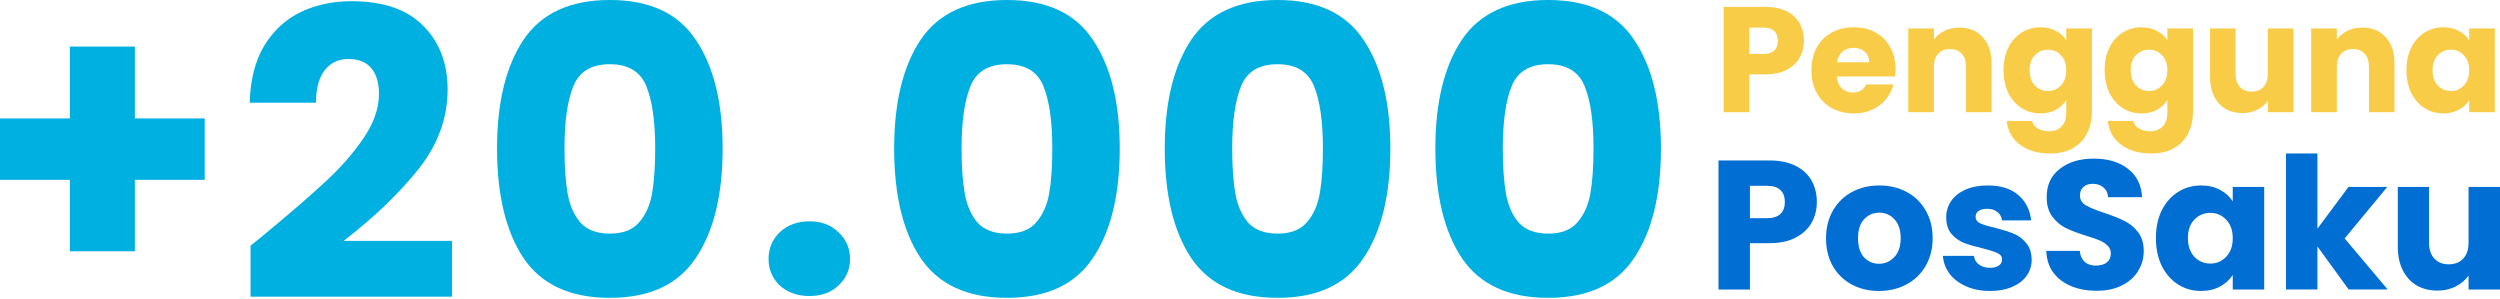
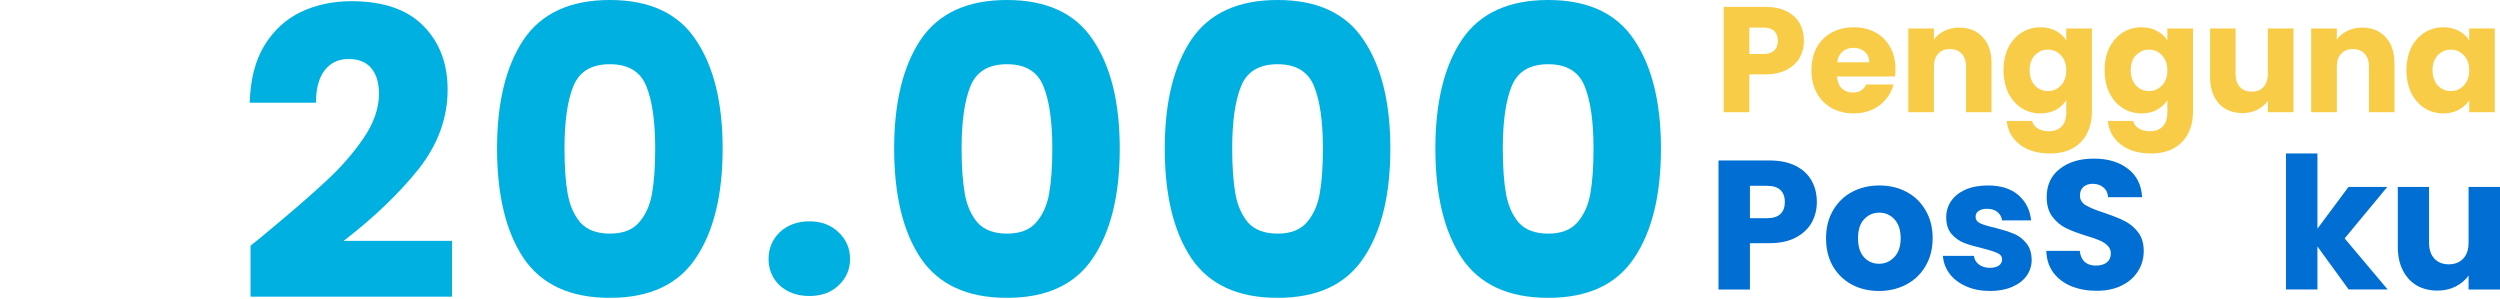
<svg xmlns="http://www.w3.org/2000/svg" fill="none" height="100%" overflow="visible" preserveAspectRatio="none" style="display: block;" viewBox="0 0 736 88" width="100%">
  <g id="Group 3">
    <g id="Group 2">
-       <path d="M60.267 52.941H39.706V73.975H20.562V52.941H-4.58373e-05V34.861H20.562V13.708H39.706V34.861H60.267V52.941Z" fill="#00B0E1" id="Vector" />
      <path d="M73.757 72.322C76.436 70.195 77.657 69.21 77.421 69.368C85.141 62.986 91.207 57.747 95.619 53.651C100.11 49.554 103.891 45.26 106.964 40.77C110.036 36.279 111.572 31.907 111.572 27.653C111.572 24.423 110.824 21.902 109.327 20.09C107.83 18.278 105.585 17.372 102.591 17.372C99.598 17.372 97.234 18.514 95.501 20.799C93.847 23.005 93.019 26.156 93.019 30.253H73.521C73.679 23.556 75.097 17.963 77.775 13.472C80.533 8.982 84.117 5.673 88.529 3.546C93.019 1.418 97.983 0.355 103.418 0.355C112.793 0.355 119.844 2.758 124.571 7.563C129.377 12.369 131.78 18.632 131.78 26.353C131.78 34.782 128.904 42.621 123.153 49.869C117.402 57.038 110.075 64.05 101.173 70.904H133.079V87.33H73.757V72.322Z" fill="#00B0E1" id="Vector_2" />
      <path d="M146.333 43.724C146.333 30.173 148.933 19.498 154.132 11.699C159.41 3.899 167.879 -0 179.539 -0C191.199 -0 199.628 3.899 204.828 11.699C210.106 19.498 212.745 30.173 212.745 43.724C212.745 57.432 210.106 68.185 204.828 75.985C199.628 83.784 191.199 87.684 179.539 87.684C167.879 87.684 159.41 83.784 154.132 75.985C148.933 68.185 146.333 57.432 146.333 43.724ZM192.892 43.724C192.892 35.767 192.026 29.661 190.293 25.407C188.559 21.074 184.975 18.907 179.539 18.907C174.103 18.907 170.519 21.074 168.785 25.407C167.052 29.661 166.186 35.767 166.186 43.724C166.186 49.081 166.501 53.532 167.131 57.077C167.761 60.543 169.022 63.38 170.912 65.585C172.882 67.713 175.757 68.776 179.539 68.776C183.32 68.776 186.157 67.713 188.047 65.585C190.017 63.38 191.317 60.543 191.947 57.077C192.577 53.532 192.892 49.081 192.892 43.724Z" fill="#00B0E1" id="Vector_3" />
      <path d="M238.323 87.141C234.778 87.141 231.863 86.116 229.578 84.068C227.373 81.941 226.27 79.341 226.27 76.269C226.27 73.117 227.373 70.478 229.578 68.351C231.863 66.224 234.778 65.16 238.323 65.16C241.79 65.16 244.626 66.224 246.831 68.351C249.116 70.478 250.258 73.117 250.258 76.269C250.258 79.341 249.116 81.941 246.831 84.068C244.626 86.116 241.79 87.141 238.323 87.141Z" fill="#00B0E1" id="Vector_4" />
      <path d="M263.241 43.724C263.241 30.173 265.84 19.498 271.04 11.699C276.318 3.899 284.787 -0 296.447 -0C308.106 -0 316.536 3.899 321.735 11.699C327.014 19.498 329.653 30.173 329.653 43.724C329.653 57.432 327.014 68.185 321.735 75.985C316.536 83.784 308.106 87.684 296.447 87.684C284.787 87.684 276.318 83.784 271.04 75.985C265.84 68.185 263.241 57.432 263.241 43.724ZM309.8 43.724C309.8 35.767 308.934 29.661 307.2 25.407C305.467 21.074 301.883 18.907 296.447 18.907C291.011 18.907 287.426 21.074 285.693 25.407C283.96 29.661 283.093 35.767 283.093 43.724C283.093 49.081 283.409 53.532 284.039 57.077C284.669 60.543 285.93 63.38 287.82 65.585C289.79 67.713 292.665 68.776 296.447 68.776C300.228 68.776 303.064 67.713 304.955 65.585C306.925 63.38 308.225 60.543 308.855 57.077C309.485 53.532 309.8 49.081 309.8 43.724Z" fill="#00B0E1" id="Vector_5" />
      <path d="M342.907 43.724C342.907 30.173 345.507 19.498 350.706 11.699C355.984 3.899 364.453 -0 376.113 -0C387.772 -0 396.202 3.899 401.402 11.699C406.68 19.498 409.319 30.173 409.319 43.724C409.319 57.432 406.68 68.185 401.402 75.985C396.202 83.784 387.772 87.684 376.113 87.684C364.453 87.684 355.984 83.784 350.706 75.985C345.507 68.185 342.907 57.432 342.907 43.724ZM389.466 43.724C389.466 35.767 388.6 29.661 386.866 25.407C385.133 21.074 381.549 18.907 376.113 18.907C370.677 18.907 367.092 21.074 365.359 25.407C363.626 29.661 362.76 35.767 362.76 43.724C362.76 49.081 363.075 53.532 363.705 57.077C364.335 60.543 365.596 63.38 367.486 65.585C369.456 67.713 372.331 68.776 376.113 68.776C379.894 68.776 382.73 67.713 384.621 65.585C386.591 63.38 387.891 60.543 388.521 57.077C389.151 53.532 389.466 49.081 389.466 43.724Z" fill="#00B0E1" id="Vector_6" />
      <path d="M422.573 43.724C422.573 30.173 425.173 19.498 430.372 11.699C435.65 3.899 444.119 -0 455.779 -0C467.438 -0 475.868 3.899 481.068 11.699C486.346 19.498 488.985 30.173 488.985 43.724C488.985 57.432 486.346 68.185 481.068 75.985C475.868 83.784 467.438 87.684 455.779 87.684C444.119 87.684 435.65 83.784 430.372 75.985C425.173 68.185 422.573 57.432 422.573 43.724ZM469.132 43.724C469.132 35.767 468.266 29.661 466.532 25.407C464.799 21.074 461.215 18.907 455.779 18.907C450.343 18.907 446.759 21.074 445.025 25.407C443.292 29.661 442.426 35.767 442.426 43.724C442.426 49.081 442.741 53.532 443.371 57.077C444.001 60.543 445.262 63.38 447.152 65.585C449.122 67.713 451.997 68.776 455.779 68.776C459.56 68.776 462.397 67.713 464.287 65.585C466.257 63.38 467.557 60.543 468.187 57.077C468.817 53.532 469.132 49.081 469.132 43.724Z" fill="#00B0E1" id="Vector_7" />
    </g>
    <g id="Pengguna">
      <path d="M708.459 20.665C708.459 18.132 708.93 15.909 709.872 13.994C710.844 12.08 712.155 10.607 713.804 9.577C715.453 8.546 717.294 8.03 719.326 8.03C721.064 8.03 722.58 8.384 723.876 9.091C725.201 9.797 726.217 10.725 726.924 11.874V8.384H734.478V33.034H726.924V29.544C726.188 30.693 725.157 31.621 723.832 32.328C722.536 33.034 721.019 33.388 719.282 33.388C717.279 33.388 715.453 32.872 713.804 31.842C712.155 30.781 710.844 29.294 709.872 27.38C708.93 25.436 708.459 23.198 708.459 20.665ZM726.924 20.709C726.924 18.824 726.394 17.337 725.334 16.247C724.303 15.158 723.037 14.613 721.535 14.613C720.033 14.613 718.752 15.158 717.691 16.247C716.661 17.308 716.145 18.78 716.145 20.665C716.145 22.55 716.661 24.052 717.691 25.171C718.752 26.261 720.033 26.805 721.535 26.805C723.037 26.805 724.303 26.261 725.334 25.171C726.394 24.081 726.924 22.594 726.924 20.709Z" fill="#F9CC48" id="Vector_8" />
      <path d="M695.434 8.118C698.32 8.118 700.617 9.061 702.325 10.946C704.063 12.801 704.931 15.363 704.931 18.632V33.034H697.421V19.648C697.421 17.999 696.994 16.718 696.14 15.805C695.286 14.892 694.138 14.436 692.695 14.436C691.252 14.436 690.103 14.892 689.249 15.805C688.395 16.718 687.968 17.999 687.968 19.648V33.034H680.414V8.383H687.968V11.652C688.733 10.563 689.764 9.709 691.06 9.09C692.356 8.442 693.814 8.118 695.434 8.118Z" fill="#F9CC48" id="Vector_9" />
      <path d="M675.208 8.383V33.033H667.654V29.676C666.888 30.765 665.843 31.649 664.518 32.326C663.222 32.974 661.779 33.298 660.188 33.298C658.304 33.298 656.64 32.886 655.197 32.061C653.753 31.207 652.634 29.985 651.839 28.395C651.044 26.804 650.646 24.934 650.646 22.784V8.383H658.156V21.768C658.156 23.417 658.583 24.698 659.437 25.611C660.291 26.524 661.44 26.981 662.883 26.981C664.356 26.981 665.519 26.524 666.373 25.611C667.227 24.698 667.654 23.417 667.654 21.768V8.383H675.208Z" fill="#F9CC48" id="Vector_10" />
      <path d="M630.47 8.03C632.208 8.03 633.724 8.384 635.02 9.091C636.345 9.797 637.362 10.725 638.068 11.874V8.384H645.622V32.99C645.622 35.258 645.166 37.305 644.253 39.131C643.369 40.986 642 42.459 640.145 43.548C638.319 44.638 636.036 45.183 633.297 45.183C629.645 45.183 626.686 44.314 624.418 42.577C622.15 40.868 620.854 38.542 620.53 35.597H627.996C628.232 36.539 628.791 37.275 629.675 37.806C630.558 38.365 631.648 38.645 632.944 38.645C634.505 38.645 635.742 38.188 636.655 37.275C637.597 36.392 638.068 34.963 638.068 32.99V29.5C637.332 30.649 636.316 31.591 635.02 32.328C633.724 33.034 632.208 33.388 630.47 33.388C628.438 33.388 626.597 32.872 624.948 31.842C623.299 30.781 621.988 29.294 621.016 27.38C620.074 25.436 619.603 23.198 619.603 20.665C619.603 18.132 620.074 15.909 621.016 13.994C621.988 12.08 623.299 10.607 624.948 9.577C626.597 8.546 628.438 8.03 630.47 8.03ZM638.068 20.709C638.068 18.824 637.538 17.337 636.478 16.247C635.447 15.158 634.181 14.613 632.679 14.613C631.177 14.613 629.896 15.158 628.836 16.247C627.805 17.308 627.289 18.78 627.289 20.665C627.289 22.55 627.805 24.052 628.836 25.171C629.896 26.261 631.177 26.805 632.679 26.805C634.181 26.805 635.447 26.261 636.478 25.171C637.538 24.081 638.068 22.594 638.068 20.709Z" fill="#F9CC48" id="Vector_11" />
      <path d="M600.708 8.03C602.446 8.03 603.962 8.384 605.258 9.091C606.584 9.797 607.6 10.725 608.306 11.874V8.384H615.861V32.99C615.861 35.258 615.404 37.305 614.491 39.131C613.608 40.986 612.238 42.459 610.383 43.548C608.557 44.638 606.274 45.183 603.535 45.183C599.883 45.183 596.924 44.314 594.656 42.577C592.388 40.868 591.092 38.542 590.768 35.597H598.234C598.47 36.539 599.029 37.275 599.913 37.806C600.796 38.365 601.886 38.645 603.182 38.645C604.743 38.645 605.98 38.188 606.893 37.275C607.835 36.392 608.306 34.963 608.306 32.99V29.5C607.57 30.649 606.554 31.591 605.258 32.328C603.962 33.034 602.446 33.388 600.708 33.388C598.676 33.388 596.835 32.872 595.186 31.842C593.537 30.781 592.226 29.294 591.254 27.38C590.312 25.436 589.841 23.198 589.841 20.665C589.841 18.132 590.312 15.909 591.254 13.994C592.226 12.08 593.537 10.607 595.186 9.577C596.835 8.546 598.676 8.03 600.708 8.03ZM608.306 20.709C608.306 18.824 607.776 17.337 606.716 16.247C605.685 15.158 604.419 14.613 602.917 14.613C601.415 14.613 600.134 15.158 599.074 16.247C598.043 17.308 597.527 18.78 597.527 20.665C597.527 22.55 598.043 24.052 599.074 25.171C600.134 26.261 601.415 26.805 602.917 26.805C604.419 26.805 605.685 26.261 606.716 25.171C607.776 24.081 608.306 22.594 608.306 20.709Z" fill="#F9CC48" id="Vector_12" />
      <path d="M576.816 8.118C579.702 8.118 581.999 9.061 583.708 10.946C585.445 12.801 586.314 15.363 586.314 18.632V33.034H578.804V19.648C578.804 17.999 578.377 16.718 577.523 15.805C576.669 14.892 575.52 14.436 574.077 14.436C572.634 14.436 571.486 14.892 570.631 15.805C569.777 16.718 569.35 17.999 569.35 19.648V33.034H561.796V8.383H569.35V11.652C570.116 10.563 571.147 9.709 572.443 9.09C573.738 8.442 575.196 8.118 576.816 8.118Z" fill="#F9CC48" id="Vector_13" />
      <path d="M558.031 20.311C558.031 21.018 557.987 21.755 557.899 22.52H540.803C540.921 24.052 541.407 25.23 542.261 26.055C543.144 26.85 544.219 27.247 545.485 27.247C547.37 27.247 548.681 26.452 549.417 24.862H557.457C557.045 26.482 556.294 27.939 555.204 29.235C554.144 30.531 552.804 31.547 551.184 32.283C549.564 33.02 547.753 33.388 545.751 33.388C543.336 33.388 541.186 32.872 539.301 31.842C537.416 30.811 535.943 29.338 534.883 27.424C533.823 25.51 533.293 23.271 533.293 20.709C533.293 18.147 533.808 15.909 534.839 13.994C535.899 12.08 537.372 10.607 539.257 9.577C541.141 8.546 543.306 8.03 545.751 8.03C548.136 8.03 550.256 8.531 552.112 9.532C553.967 10.534 555.41 11.962 556.441 13.818C557.501 15.673 558.031 17.838 558.031 20.311ZM550.301 18.324C550.301 17.028 549.859 15.997 548.975 15.231C548.092 14.466 546.987 14.083 545.662 14.083C544.396 14.083 543.321 14.451 542.437 15.187C541.583 15.923 541.053 16.969 540.847 18.324H550.301Z" fill="#F9CC48" id="Vector_14" />
      <path d="M531.083 12.006C531.083 13.802 530.67 15.451 529.846 16.953C529.021 18.426 527.755 19.619 526.047 20.532C524.338 21.445 522.218 21.901 519.685 21.901H515.002V33.034H507.448V2.022H519.685C522.159 2.022 524.25 2.449 525.958 3.303C527.666 4.157 528.947 5.335 529.802 6.837C530.656 8.339 531.083 10.062 531.083 12.006ZM519.111 15.893C520.554 15.893 521.629 15.555 522.336 14.877C523.043 14.2 523.396 13.243 523.396 12.006C523.396 10.769 523.043 9.812 522.336 9.134C521.629 8.457 520.554 8.118 519.111 8.118H515.002V15.893H519.111Z" fill="#F9CC48" id="Vector_15" />
    </g>
    <g id="PosSaku">
      <path d="M736 55.032V85.229H726.746V81.116C725.808 82.451 724.528 83.533 722.904 84.363C721.317 85.157 719.549 85.553 717.601 85.553C715.292 85.553 713.253 85.048 711.486 84.038C709.718 82.992 708.347 81.495 707.373 79.546C706.399 77.598 705.912 75.307 705.912 72.674V55.032H715.111V71.429C715.111 73.449 715.635 75.019 716.681 76.137C717.727 77.256 719.134 77.815 720.902 77.815C722.706 77.815 724.131 77.256 725.177 76.137C726.223 75.019 726.746 73.449 726.746 71.429V55.032H736Z" fill="#006ED2" id="Vector_16" />
      <path d="M691.454 85.228L682.254 72.565V85.228H673V45.182H682.254V67.316L691.4 55.031H702.818L690.263 70.184L702.926 85.228H691.454Z" fill="#006ED2" id="Vector_17" />
-       <path d="M634.702 70.077C634.702 66.974 635.279 64.25 636.433 61.905C637.624 59.56 639.229 57.757 641.25 56.494C643.27 55.231 645.525 54.6 648.014 54.6C650.143 54.6 652.001 55.033 653.588 55.898C655.211 56.764 656.456 57.901 657.322 59.308V55.033H666.576V85.23H657.322V80.954C656.42 82.361 655.157 83.498 653.534 84.364C651.946 85.23 650.088 85.662 647.96 85.662C645.507 85.662 643.27 85.031 641.25 83.768C639.229 82.47 637.624 80.648 636.433 78.303C635.279 75.921 634.702 73.18 634.702 70.077ZM657.322 70.131C657.322 67.822 656.673 66 655.374 64.665C654.111 63.331 652.56 62.663 650.72 62.663C648.88 62.663 647.311 63.331 646.012 64.665C644.749 65.964 644.118 67.768 644.118 70.077C644.118 72.386 644.749 74.226 646.012 75.597C647.311 76.932 648.88 77.599 650.72 77.599C652.56 77.599 654.111 76.932 655.374 75.597C656.673 74.262 657.322 72.44 657.322 70.131Z" fill="#006ED2" id="Vector_18" />
      <path d="M617.263 85.607C614.485 85.607 611.996 85.156 609.795 84.254C607.595 83.352 605.827 82.017 604.492 80.249C603.193 78.481 602.508 76.353 602.436 73.864H612.285C612.429 75.27 612.916 76.353 613.746 77.111C614.576 77.832 615.658 78.193 616.993 78.193C618.364 78.193 619.446 77.886 620.24 77.273C621.033 76.623 621.43 75.74 621.43 74.621C621.43 73.683 621.106 72.907 620.456 72.294C619.843 71.681 619.067 71.176 618.129 70.779C617.227 70.382 615.928 69.931 614.233 69.426C611.78 68.668 609.777 67.911 608.226 67.153C606.675 66.395 605.34 65.277 604.221 63.798C603.103 62.319 602.544 60.389 602.544 58.007C602.544 54.472 603.825 51.712 606.386 49.728C608.948 47.707 612.285 46.697 616.397 46.697C620.582 46.697 623.956 47.707 626.517 49.728C629.079 51.712 630.45 54.49 630.63 58.062H620.619C620.546 56.835 620.095 55.879 619.266 55.193C618.436 54.472 617.372 54.111 616.073 54.111C614.954 54.111 614.052 54.418 613.367 55.031C612.682 55.608 612.339 56.456 612.339 57.575C612.339 58.801 612.916 59.757 614.071 60.443C615.225 61.128 617.029 61.868 619.482 62.661C621.935 63.491 623.92 64.285 625.435 65.043C626.986 65.8 628.321 66.9 629.439 68.344C630.558 69.787 631.117 71.645 631.117 73.918C631.117 76.082 630.558 78.049 629.439 79.816C628.357 81.584 626.77 82.991 624.677 84.037C622.585 85.084 620.113 85.607 617.263 85.607Z" fill="#006ED2" id="Vector_19" />
      <path d="M585.896 85.662C583.263 85.662 580.918 85.212 578.861 84.31C576.805 83.408 575.181 82.181 573.991 80.63C572.8 79.042 572.133 77.274 571.989 75.326H581.134C581.242 76.373 581.729 77.22 582.595 77.87C583.461 78.519 584.525 78.844 585.788 78.844C586.943 78.844 587.826 78.627 588.44 78.194C589.089 77.725 589.414 77.13 589.414 76.409C589.414 75.543 588.963 74.911 588.061 74.514C587.159 74.082 585.698 73.613 583.678 73.108C581.513 72.602 579.709 72.079 578.266 71.538C576.823 70.961 575.578 70.077 574.532 68.886C573.486 67.66 572.963 66.018 572.963 63.962C572.963 62.23 573.432 60.661 574.37 59.254C575.344 57.811 576.751 56.674 578.591 55.844C580.467 55.015 582.685 54.6 585.247 54.6C589.035 54.6 592.011 55.538 594.176 57.414C596.377 59.29 597.639 61.779 597.964 64.882H589.414C589.27 63.836 588.801 63.006 588.007 62.392C587.249 61.779 586.239 61.472 584.976 61.472C583.894 61.472 583.064 61.689 582.487 62.122C581.91 62.519 581.621 63.078 581.621 63.8C581.621 64.665 582.072 65.315 582.974 65.748C583.912 66.181 585.355 66.614 587.303 67.046C589.54 67.624 591.362 68.201 592.769 68.778C594.176 69.319 595.403 70.221 596.449 71.484C597.531 72.711 598.09 74.37 598.127 76.463C598.127 78.231 597.621 79.818 596.611 81.225C595.637 82.596 594.212 83.678 592.336 84.472C590.496 85.266 588.35 85.662 585.896 85.662Z" fill="#006ED2" id="Vector_20" />
      <path d="M553.171 85.662C550.213 85.662 547.543 85.031 545.162 83.768C542.817 82.506 540.959 80.702 539.588 78.357C538.253 76.012 537.586 73.27 537.586 70.131C537.586 67.028 538.271 64.305 539.642 61.959C541.013 59.578 542.889 57.757 545.27 56.494C547.651 55.231 550.321 54.6 553.279 54.6C556.238 54.6 558.907 55.231 561.288 56.494C563.67 57.757 565.546 59.578 566.917 61.959C568.287 64.305 568.973 67.028 568.973 70.131C568.973 73.234 568.269 75.976 566.862 78.357C565.491 80.702 563.597 82.506 561.18 83.768C558.799 85.031 556.129 85.662 553.171 85.662ZM553.171 77.653C554.939 77.653 556.436 77.004 557.663 75.705C558.925 74.406 559.557 72.548 559.557 70.131C559.557 67.714 558.943 65.856 557.717 64.557C556.526 63.258 555.047 62.609 553.279 62.609C551.475 62.609 549.978 63.258 548.788 64.557C547.597 65.82 547.002 67.678 547.002 70.131C547.002 72.548 547.579 74.406 548.734 75.705C549.924 77.004 551.403 77.653 553.171 77.653Z" fill="#006ED2" id="Vector_21" />
      <path d="M534.878 59.469C534.878 61.67 534.373 63.691 533.363 65.53C532.353 67.334 530.802 68.795 528.709 69.914C526.617 71.032 524.019 71.591 520.916 71.591H515.18V85.229H505.926V47.239H520.916C523.947 47.239 526.508 47.762 528.601 48.809C530.693 49.855 532.263 51.298 533.309 53.138C534.355 54.978 534.878 57.088 534.878 59.469ZM520.213 64.232C521.981 64.232 523.297 63.817 524.163 62.987C525.029 62.157 525.462 60.985 525.462 59.469C525.462 57.954 525.029 56.782 524.163 55.952C523.297 55.122 521.981 54.707 520.213 54.707H515.18V64.232H520.213Z" fill="#006ED2" id="Vector_22" />
    </g>
  </g>
</svg>